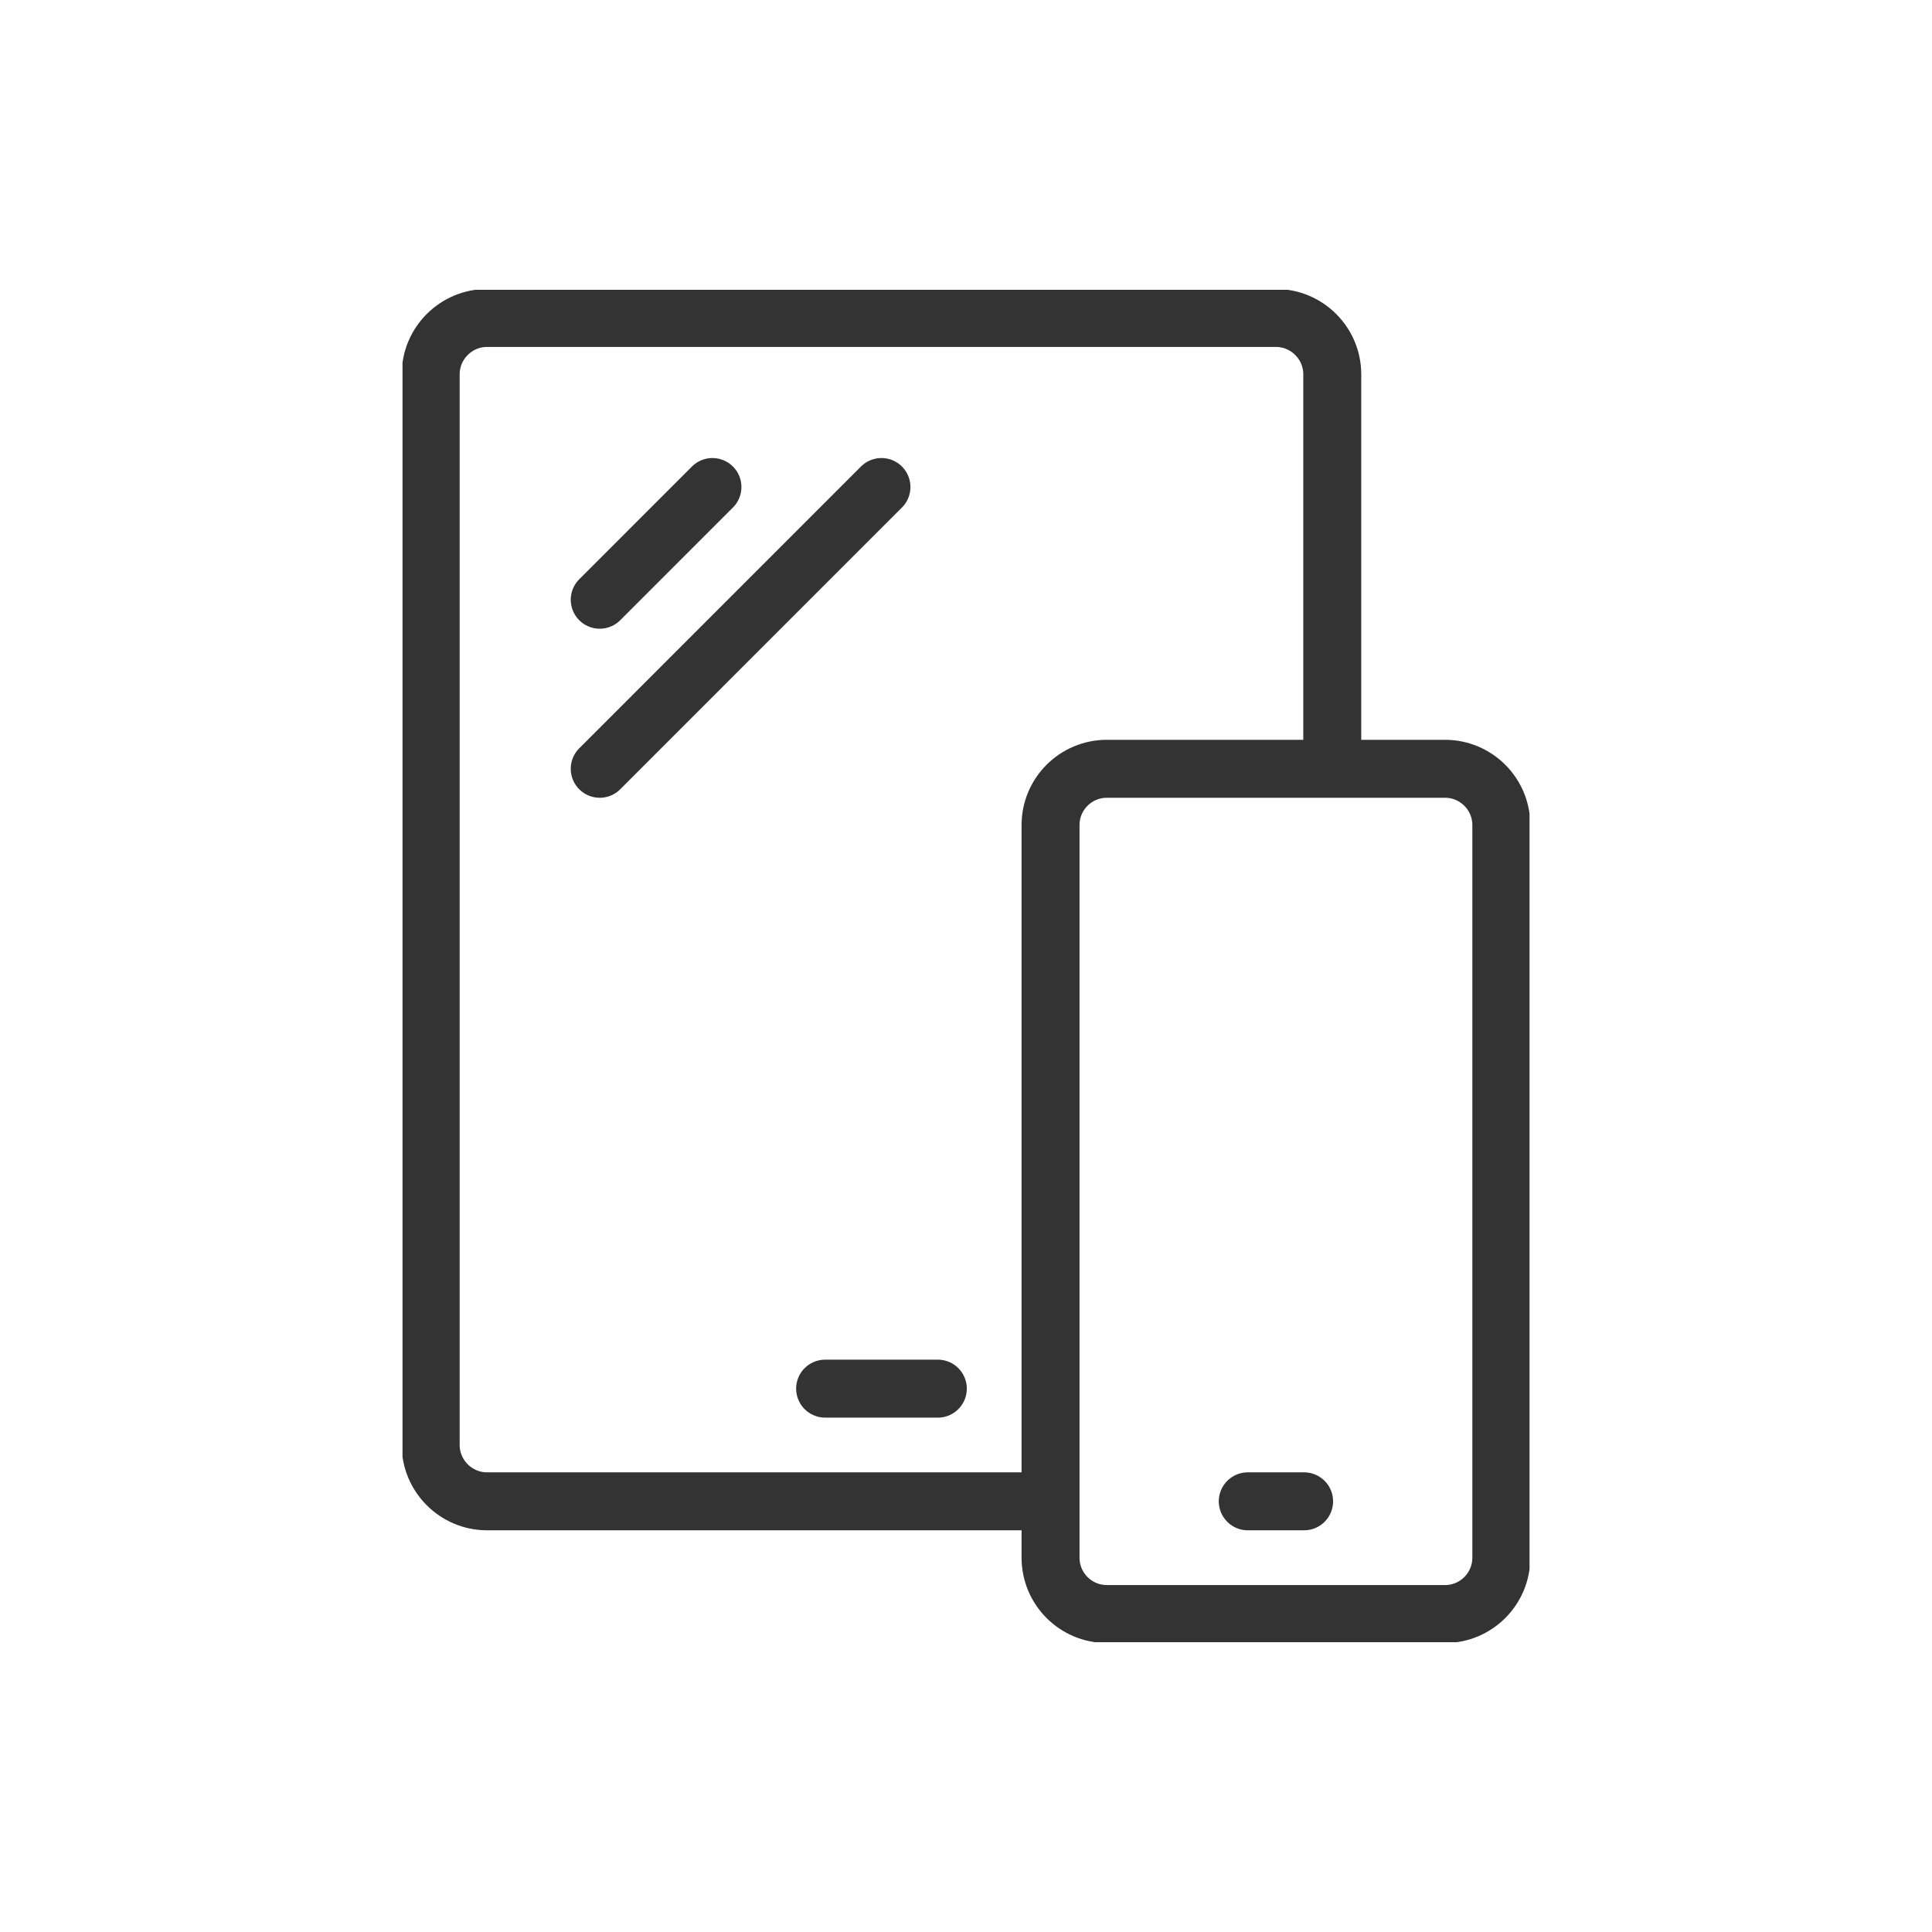
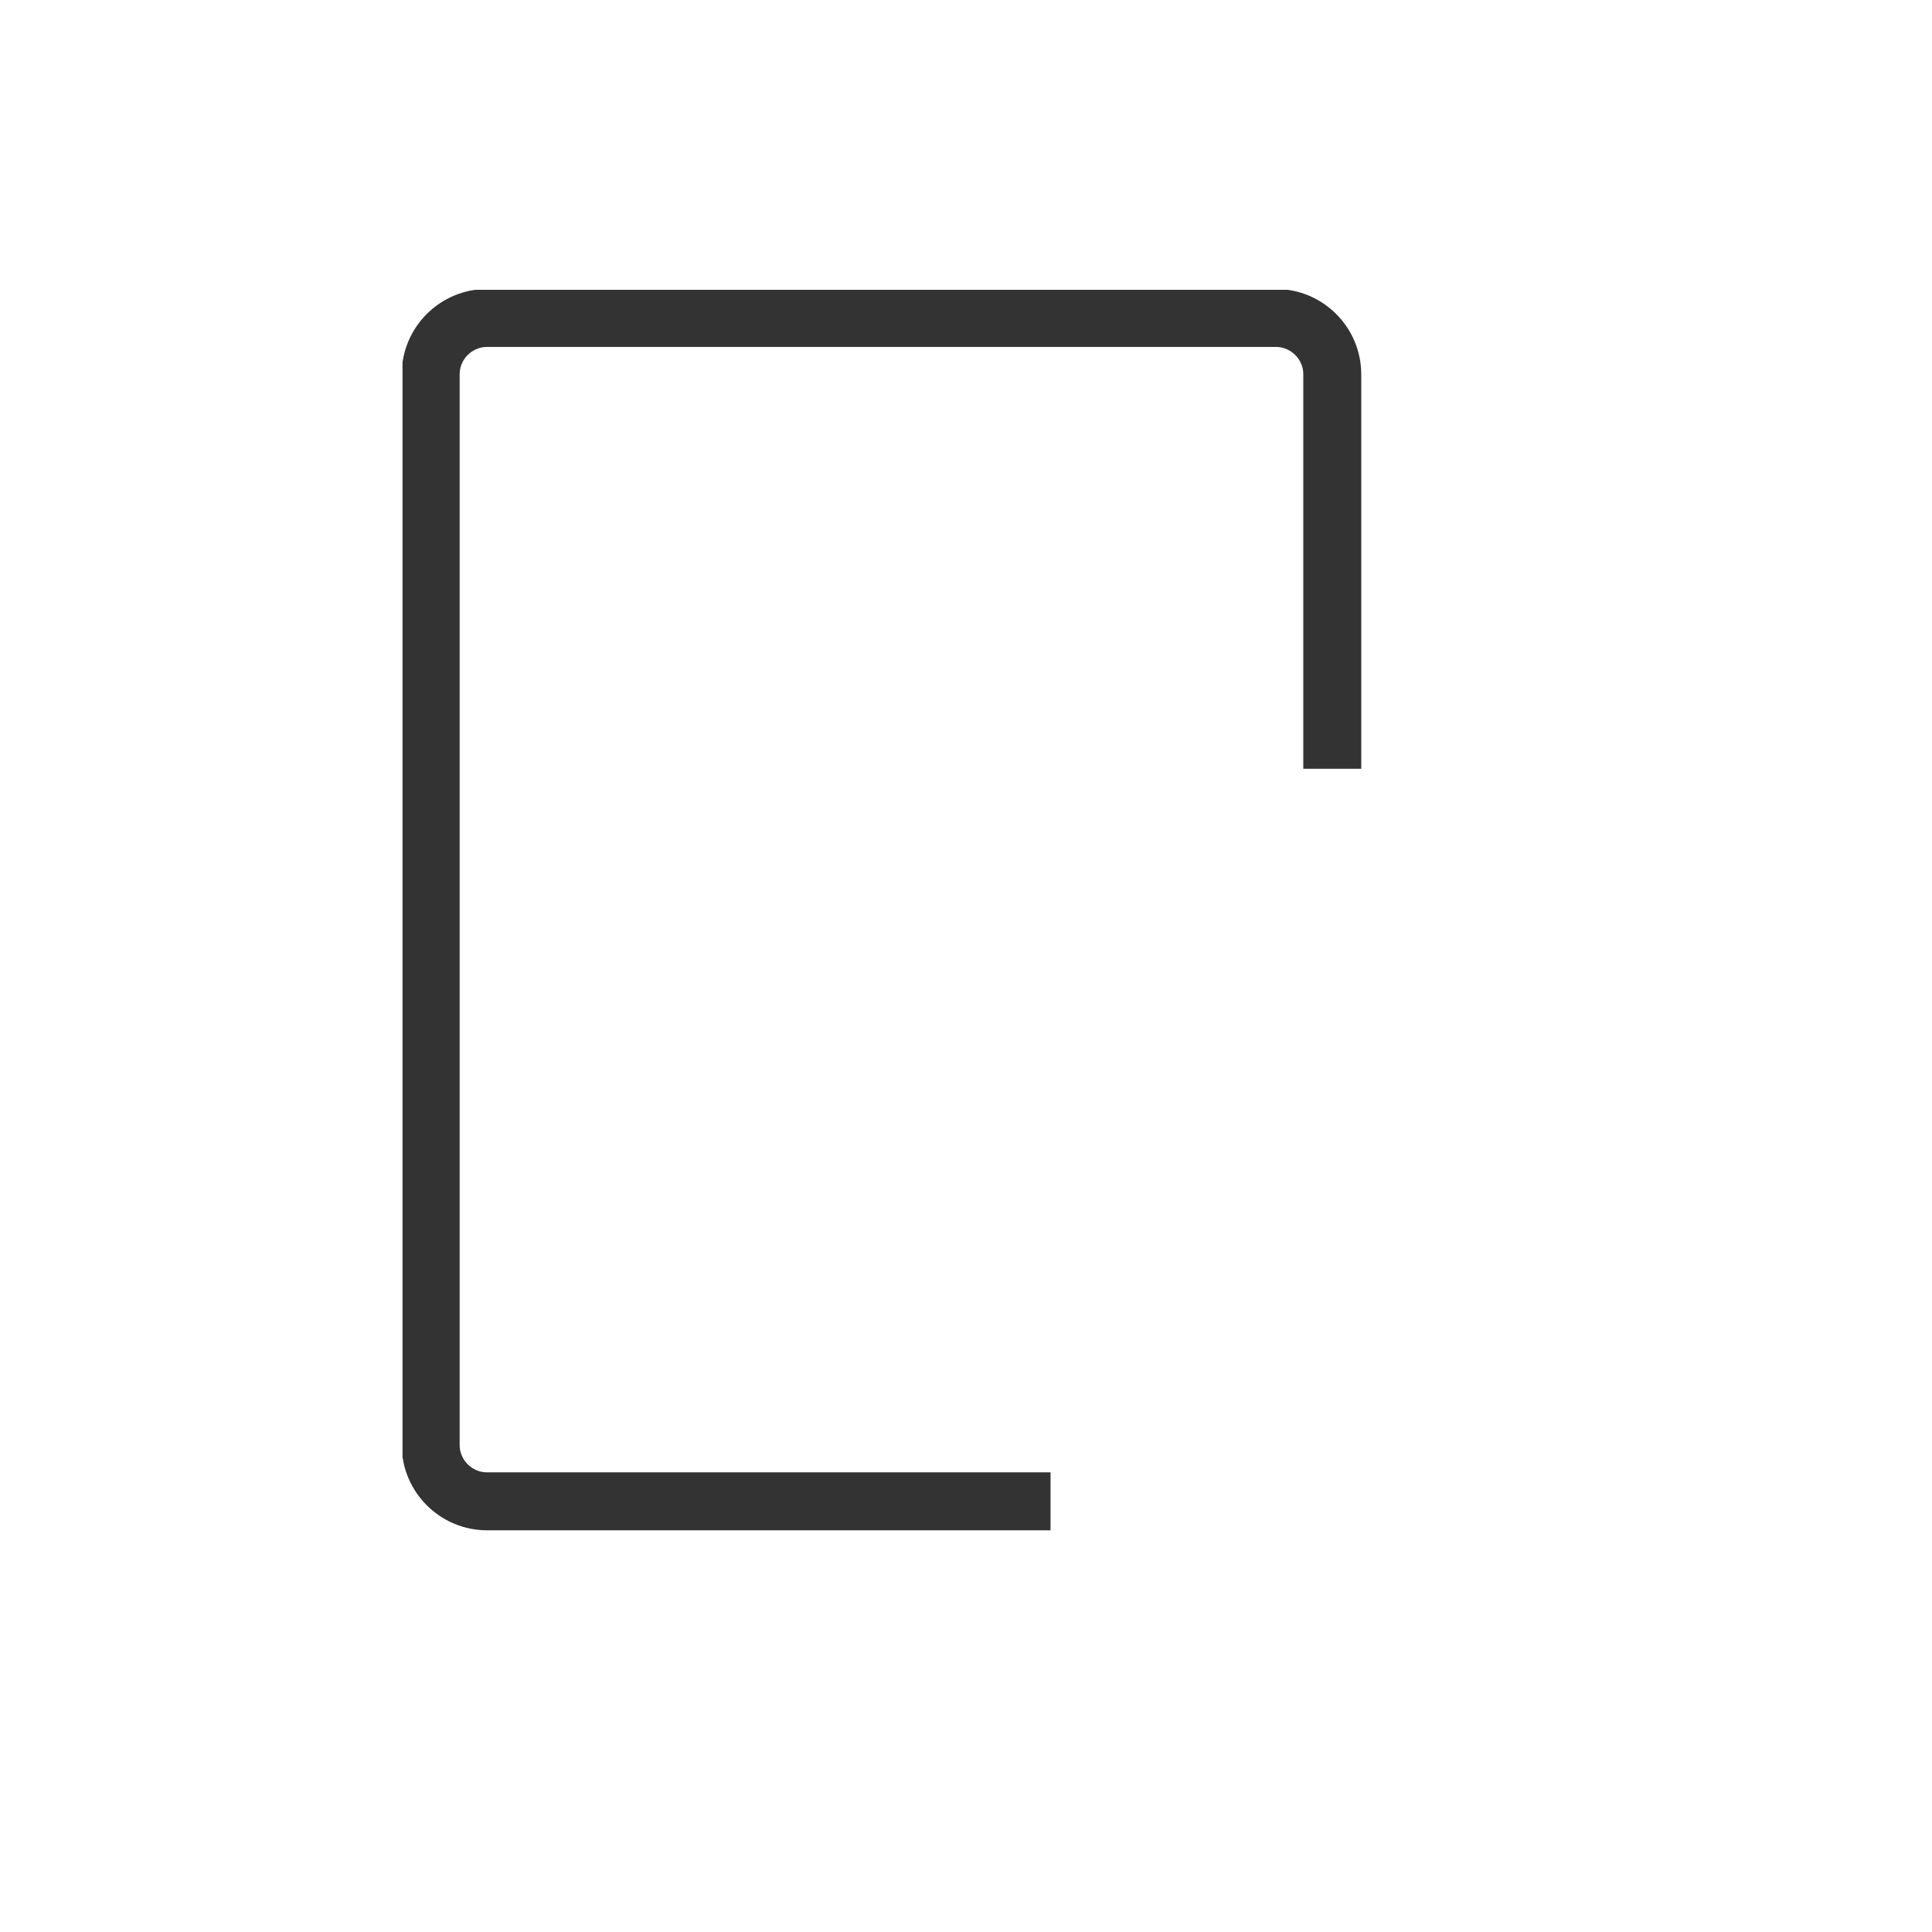
<svg xmlns="http://www.w3.org/2000/svg" width="50" height="50" viewBox="0 0 50 50" fill="none">
  <g clip-path="url(#clip0_765_33)">
    <path d="M27.188 38.854H12.604C11.802 38.854 11.146 38.198 11.146 37.396V9.687C11.146 8.885 11.802 8.229 12.604 8.229H33.021C33.823 8.229 34.479 8.885 34.479 9.687V19.896" stroke="#333333" stroke-width="1.5" stroke-linejoin="round" />
-     <path d="M37.396 19.896H28.646C27.84 19.896 27.188 20.549 27.188 21.354V40.312C27.188 41.118 27.84 41.771 28.646 41.771H37.396C38.201 41.771 38.854 41.118 38.854 40.312V21.354C38.854 20.549 38.201 19.896 37.396 19.896Z" stroke="#333333" stroke-width="1.5" stroke-linecap="round" stroke-linejoin="round" />
-     <path d="M33.75 38.854H32.292" stroke="#333333" stroke-width="1.5" stroke-linecap="round" stroke-linejoin="round" />
-     <path d="M24.271 35.938H21.354" stroke="#333333" stroke-width="1.5" stroke-linecap="round" stroke-linejoin="round" />
-     <path d="M18.438 12.604L15.521 15.521" stroke="#333333" stroke-width="1.5" stroke-linecap="round" stroke-linejoin="round" />
-     <path d="M22.812 12.604L15.521 19.896" stroke="#333333" stroke-width="1.5" stroke-linecap="round" stroke-linejoin="round" />
  </g>
  <defs>
    <clipPath id="clip0_765_33">
      <rect width="29.167" height="35" fill="white" transform="translate(10.417 7.5)" />
    </clipPath>
  </defs>
</svg>